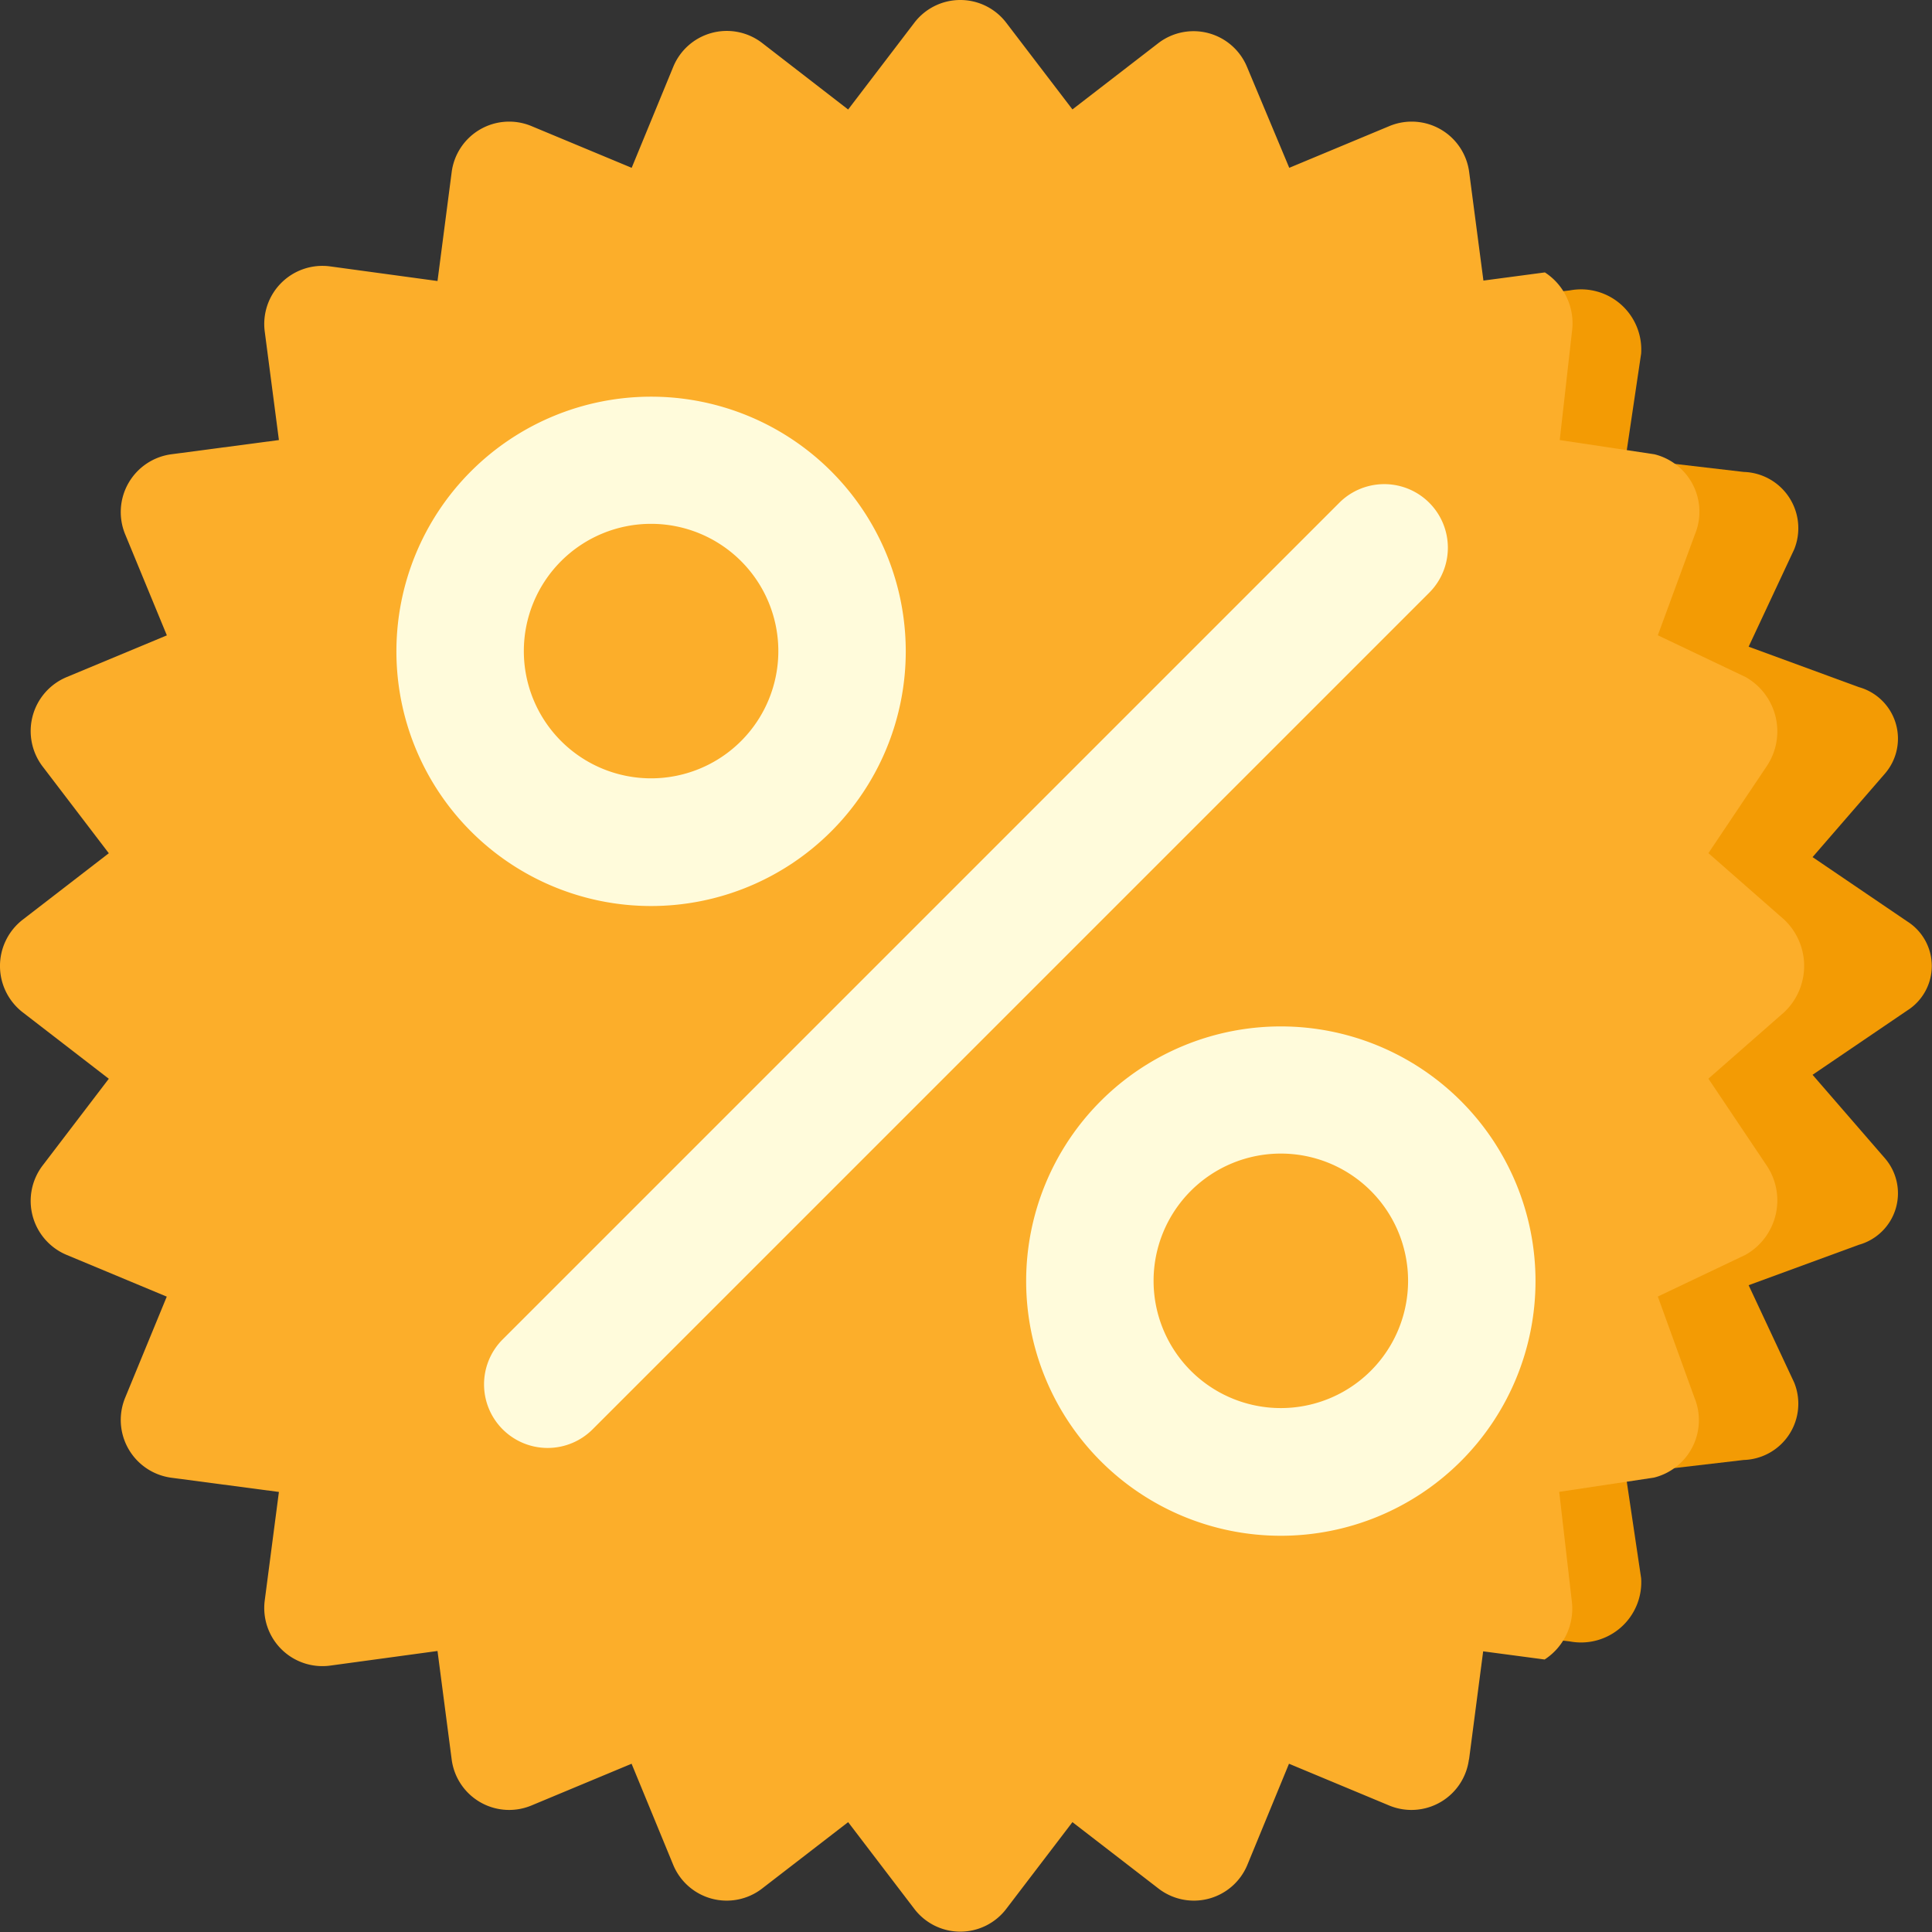
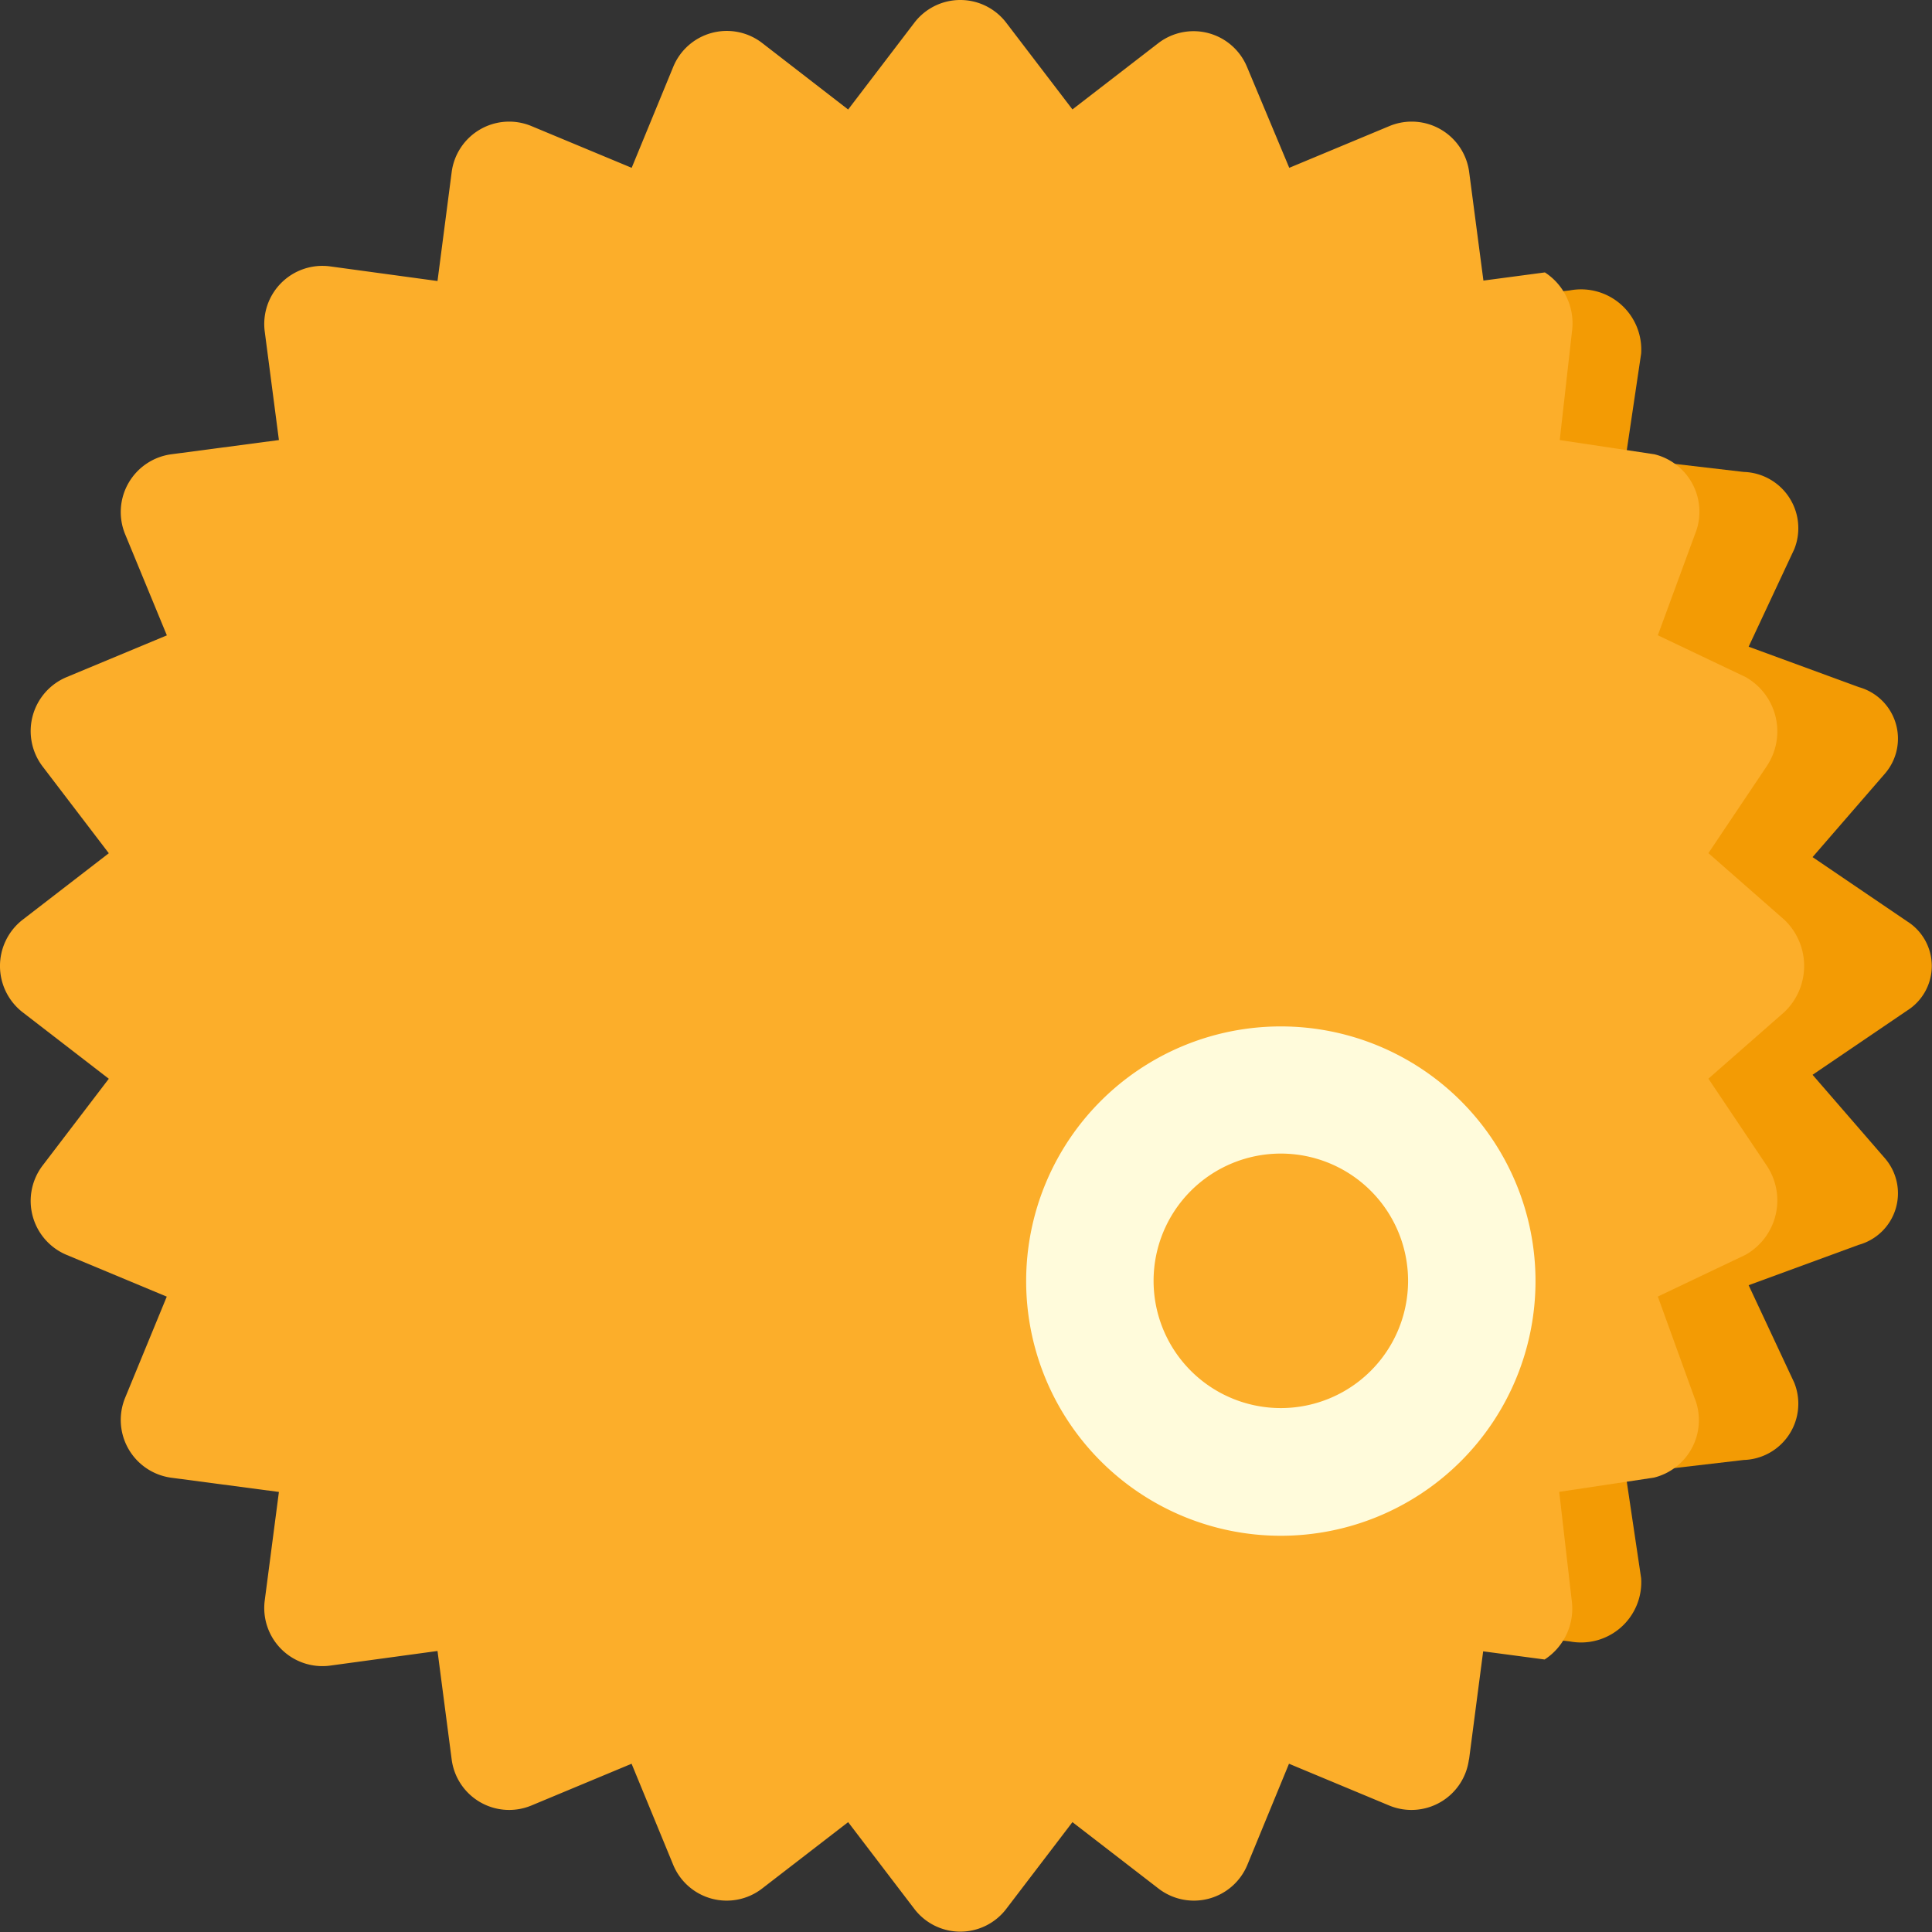
<svg xmlns="http://www.w3.org/2000/svg" width="22" height="22" viewBox="0 0 22 22">
  <rect x="0" y="0" width="22" height="22" fill="#333333" stroke="none" />
  <defs>
    <style>.a{fill:#f39b04;}.b{fill:#fcae2a;}.c{fill:#fffbdb;}</style>
  </defs>
  <g transform="translate(0 0)">
    <path class="a" d="M404.157,75.574l-1.076-.731.826-.953a.609.609,0,0,0-.3-.983l-1.254-.46.519-1.109a.641.641,0,0,0-.575-.881l-1.345-.157.177-1.191a.686.686,0,0,0-.813-.719l-.575.067v15.25l.575.067a.686.686,0,0,0,.813-.719l-.177-1.19,1.345-.157a.641.641,0,0,0,.575-.881l-.519-1.109,1.254-.46a.609.609,0,0,0,.3-.983l-.826-.953,1.076-.731A.6.6,0,0,0,404.157,75.574Z" transform="translate(-382.441 -65.083)" />
    <path class="b" d="M16.728,20.037l.161-1.233.7.093a.691.691,0,0,0,.308-.676l-.142-1.233,1.078-.162a.674.674,0,0,0,.461-.913l-.416-1.149,1-.476a.711.711,0,0,0,.238-1.018l-.662-.987.863-.757a.725.725,0,0,0,0-1.054l-.863-.757.662-.987a.711.711,0,0,0-.238-1.018l-1-.476L19.3,6.086a.674.674,0,0,0-.461-.913l-1.078-.162L17.9,3.778a.691.691,0,0,0-.308-.676l-.7.093-.014-.106-.148-1.127a.66.66,0,0,0-.907-.527l-1.142.476L14.2.762A.659.659,0,0,0,13.193.489l-.981.757L11.459.26a.658.658,0,0,0-1.048,0l-.753.987L8.678.489A.659.659,0,0,0,7.666.762L7.193,1.911,6.05,1.435a.66.66,0,0,0-.907.527L4.982,3.2,3.756,3.033a.662.662,0,0,0-.741.745l.161,1.233L1.95,5.173a.664.664,0,0,0-.524.913L1.9,7.235.757,7.711A.666.666,0,0,0,.486,8.729l.753.987-.981.757a.667.667,0,0,0,0,1.054l.981.757-.753.987a.666.666,0,0,0,.271,1.018l1.142.476-.473,1.149a.664.664,0,0,0,.524.913l1.226.162-.161,1.233a.662.662,0,0,0,.741.745L4.982,18.8l.161,1.233a.66.66,0,0,0,.907.527l1.142-.476.473,1.149a.659.659,0,0,0,1.012.273l.981-.757.753.987a.658.658,0,0,0,1.048,0l.753-.987.981.757a.659.659,0,0,0,1.012-.273l.473-1.149,1.142.476a.66.66,0,0,0,.907-.527Z" transform="translate(0)" />
    <g transform="translate(4.517 4.517)">
      <path class="c" d="M265.643,262.746a2.9,2.9,0,1,0,2.9,2.9A2.9,2.9,0,0,0,265.643,262.746Zm0,4.346a1.449,1.449,0,1,1,1.449-1.449A1.449,1.449,0,0,1,265.643,267.092Z" transform="translate(-255.575 -255.575)" />
-       <path class="c" d="M117.151,114.254a2.9,2.9,0,1,0,2.9,2.9A2.9,2.9,0,0,0,117.151,114.254Zm0,4.346a1.449,1.449,0,1,1,1.449-1.449A1.449,1.449,0,0,1,117.151,118.6Z" transform="translate(-114.254 -114.254)" />
-       <path class="c" d="M135.071,145.622a.724.724,0,0,1,0-1.024l9.527-9.527a.724.724,0,0,1,1.024,1.024l-9.527,9.527A.724.724,0,0,1,135.071,145.622Z" transform="translate(-133.864 -133.863)" />
    </g>
  </g>
</svg>